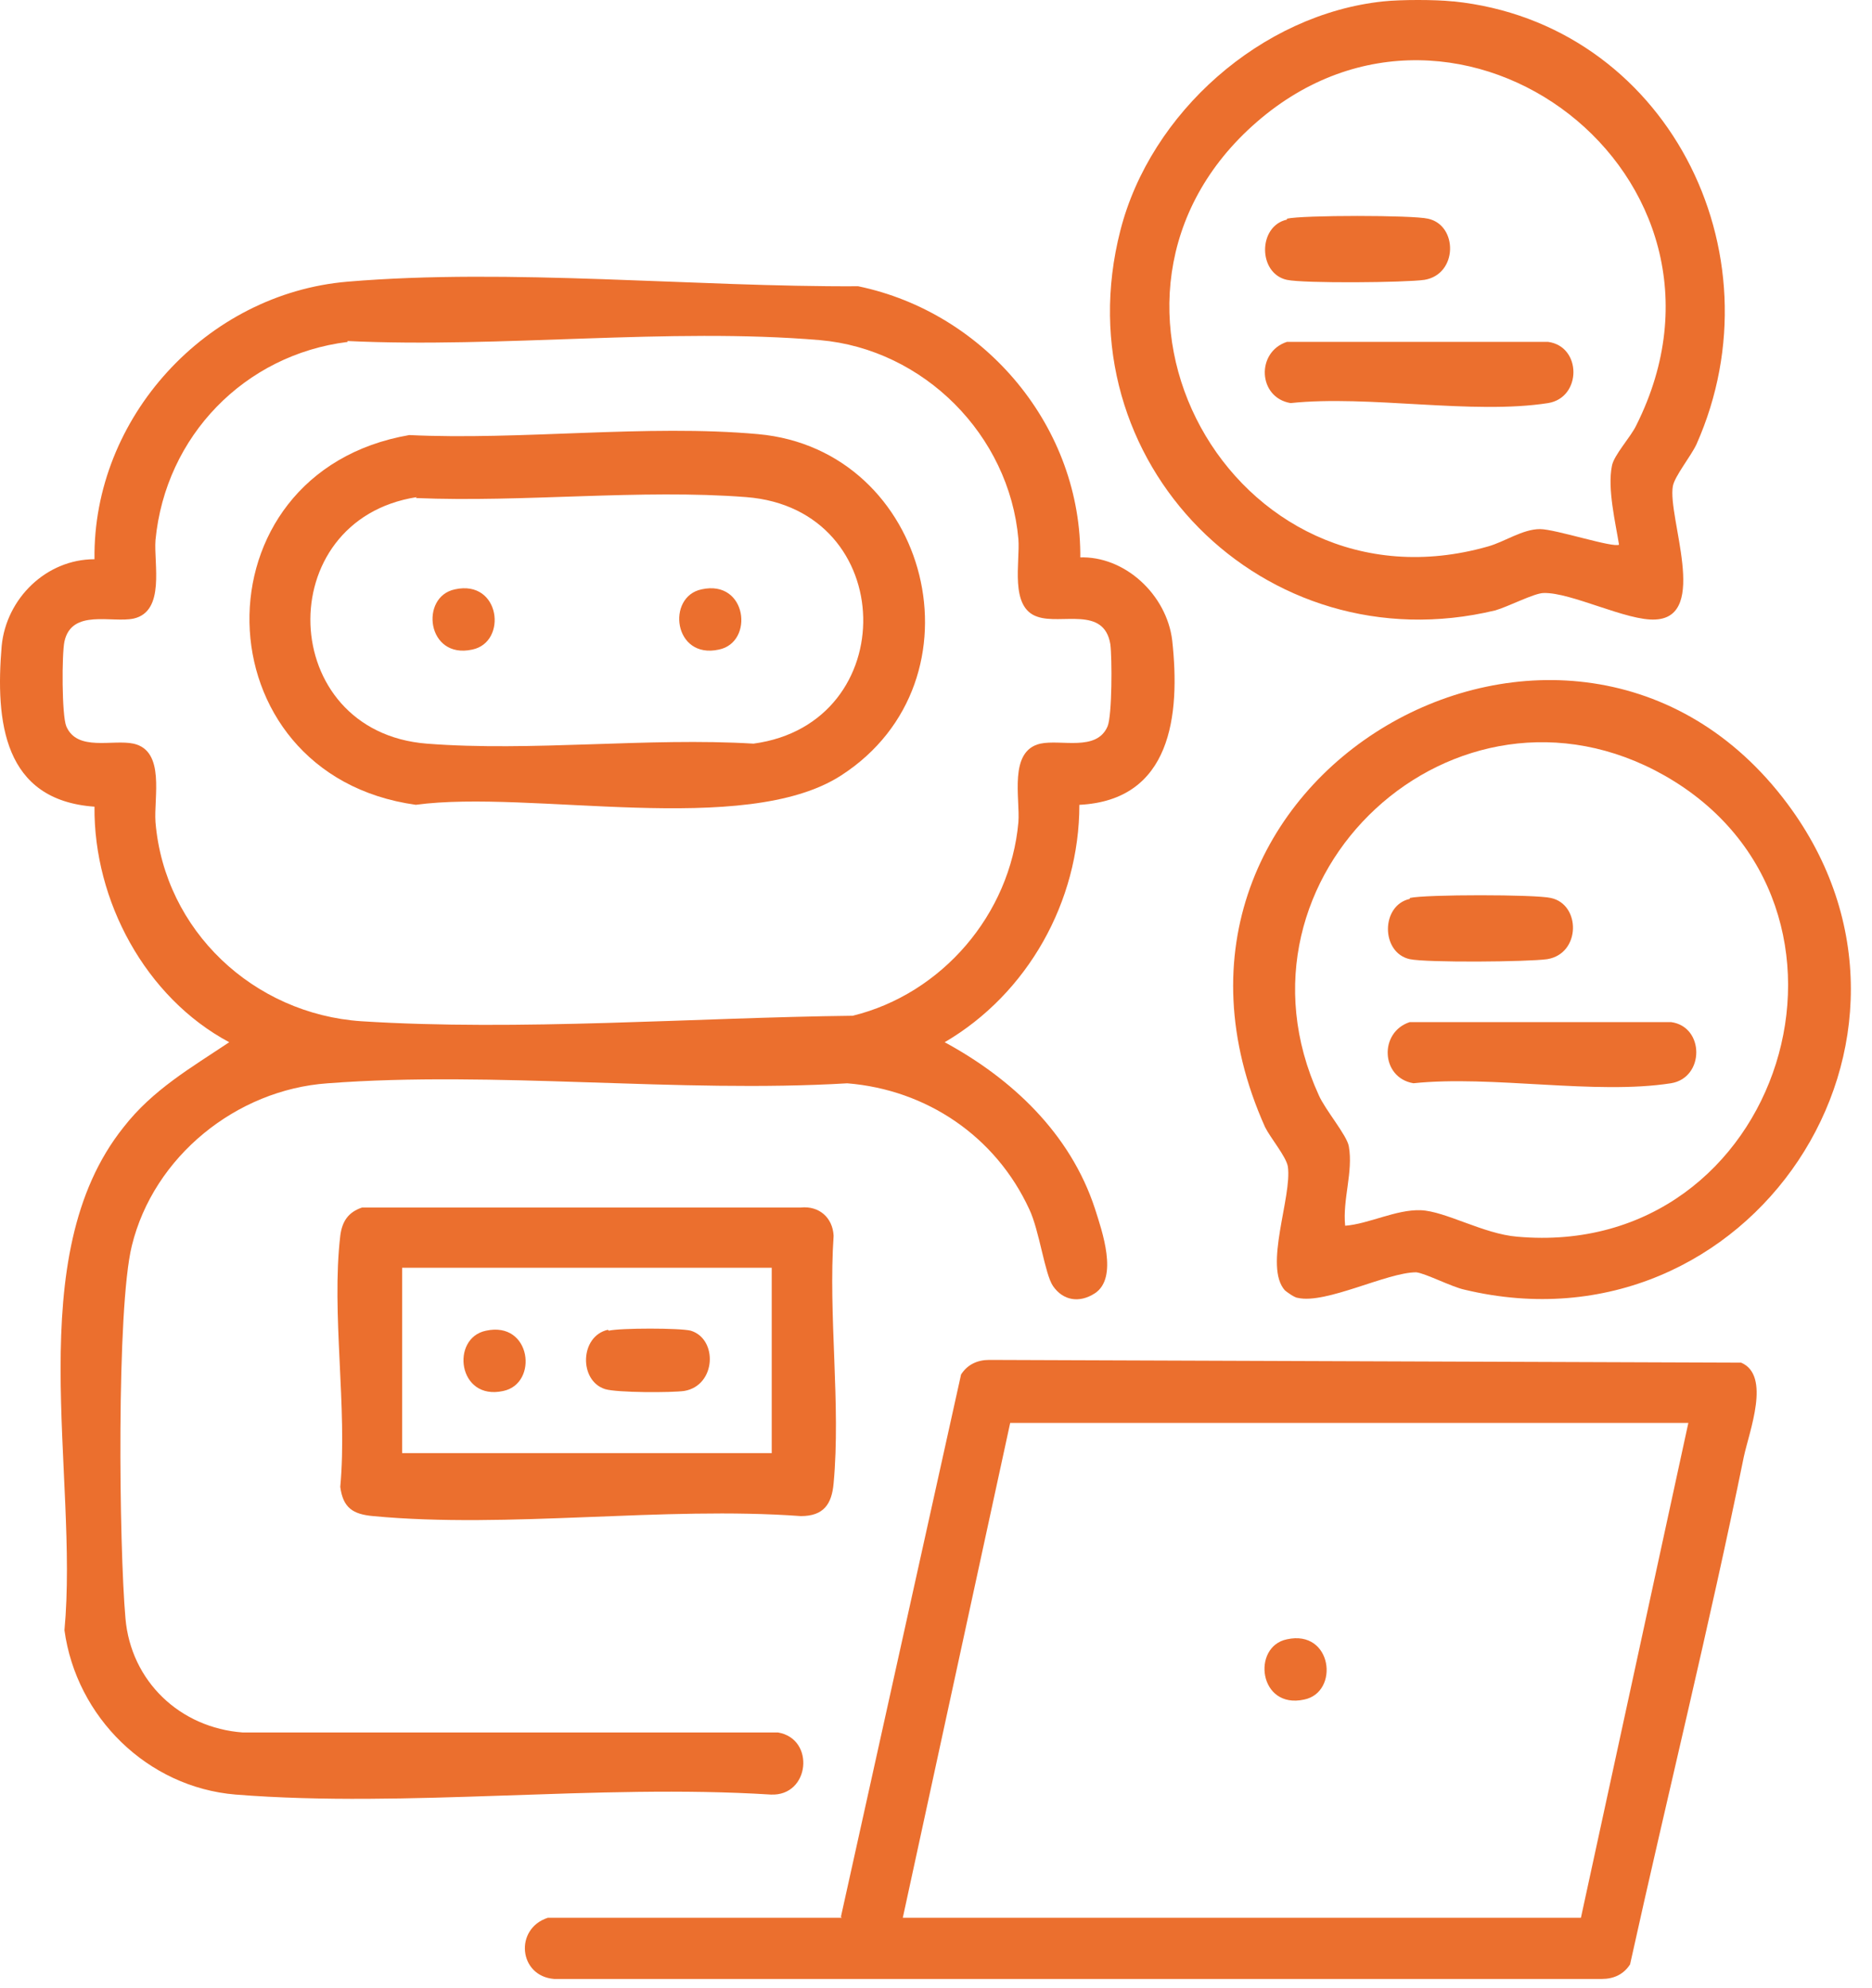
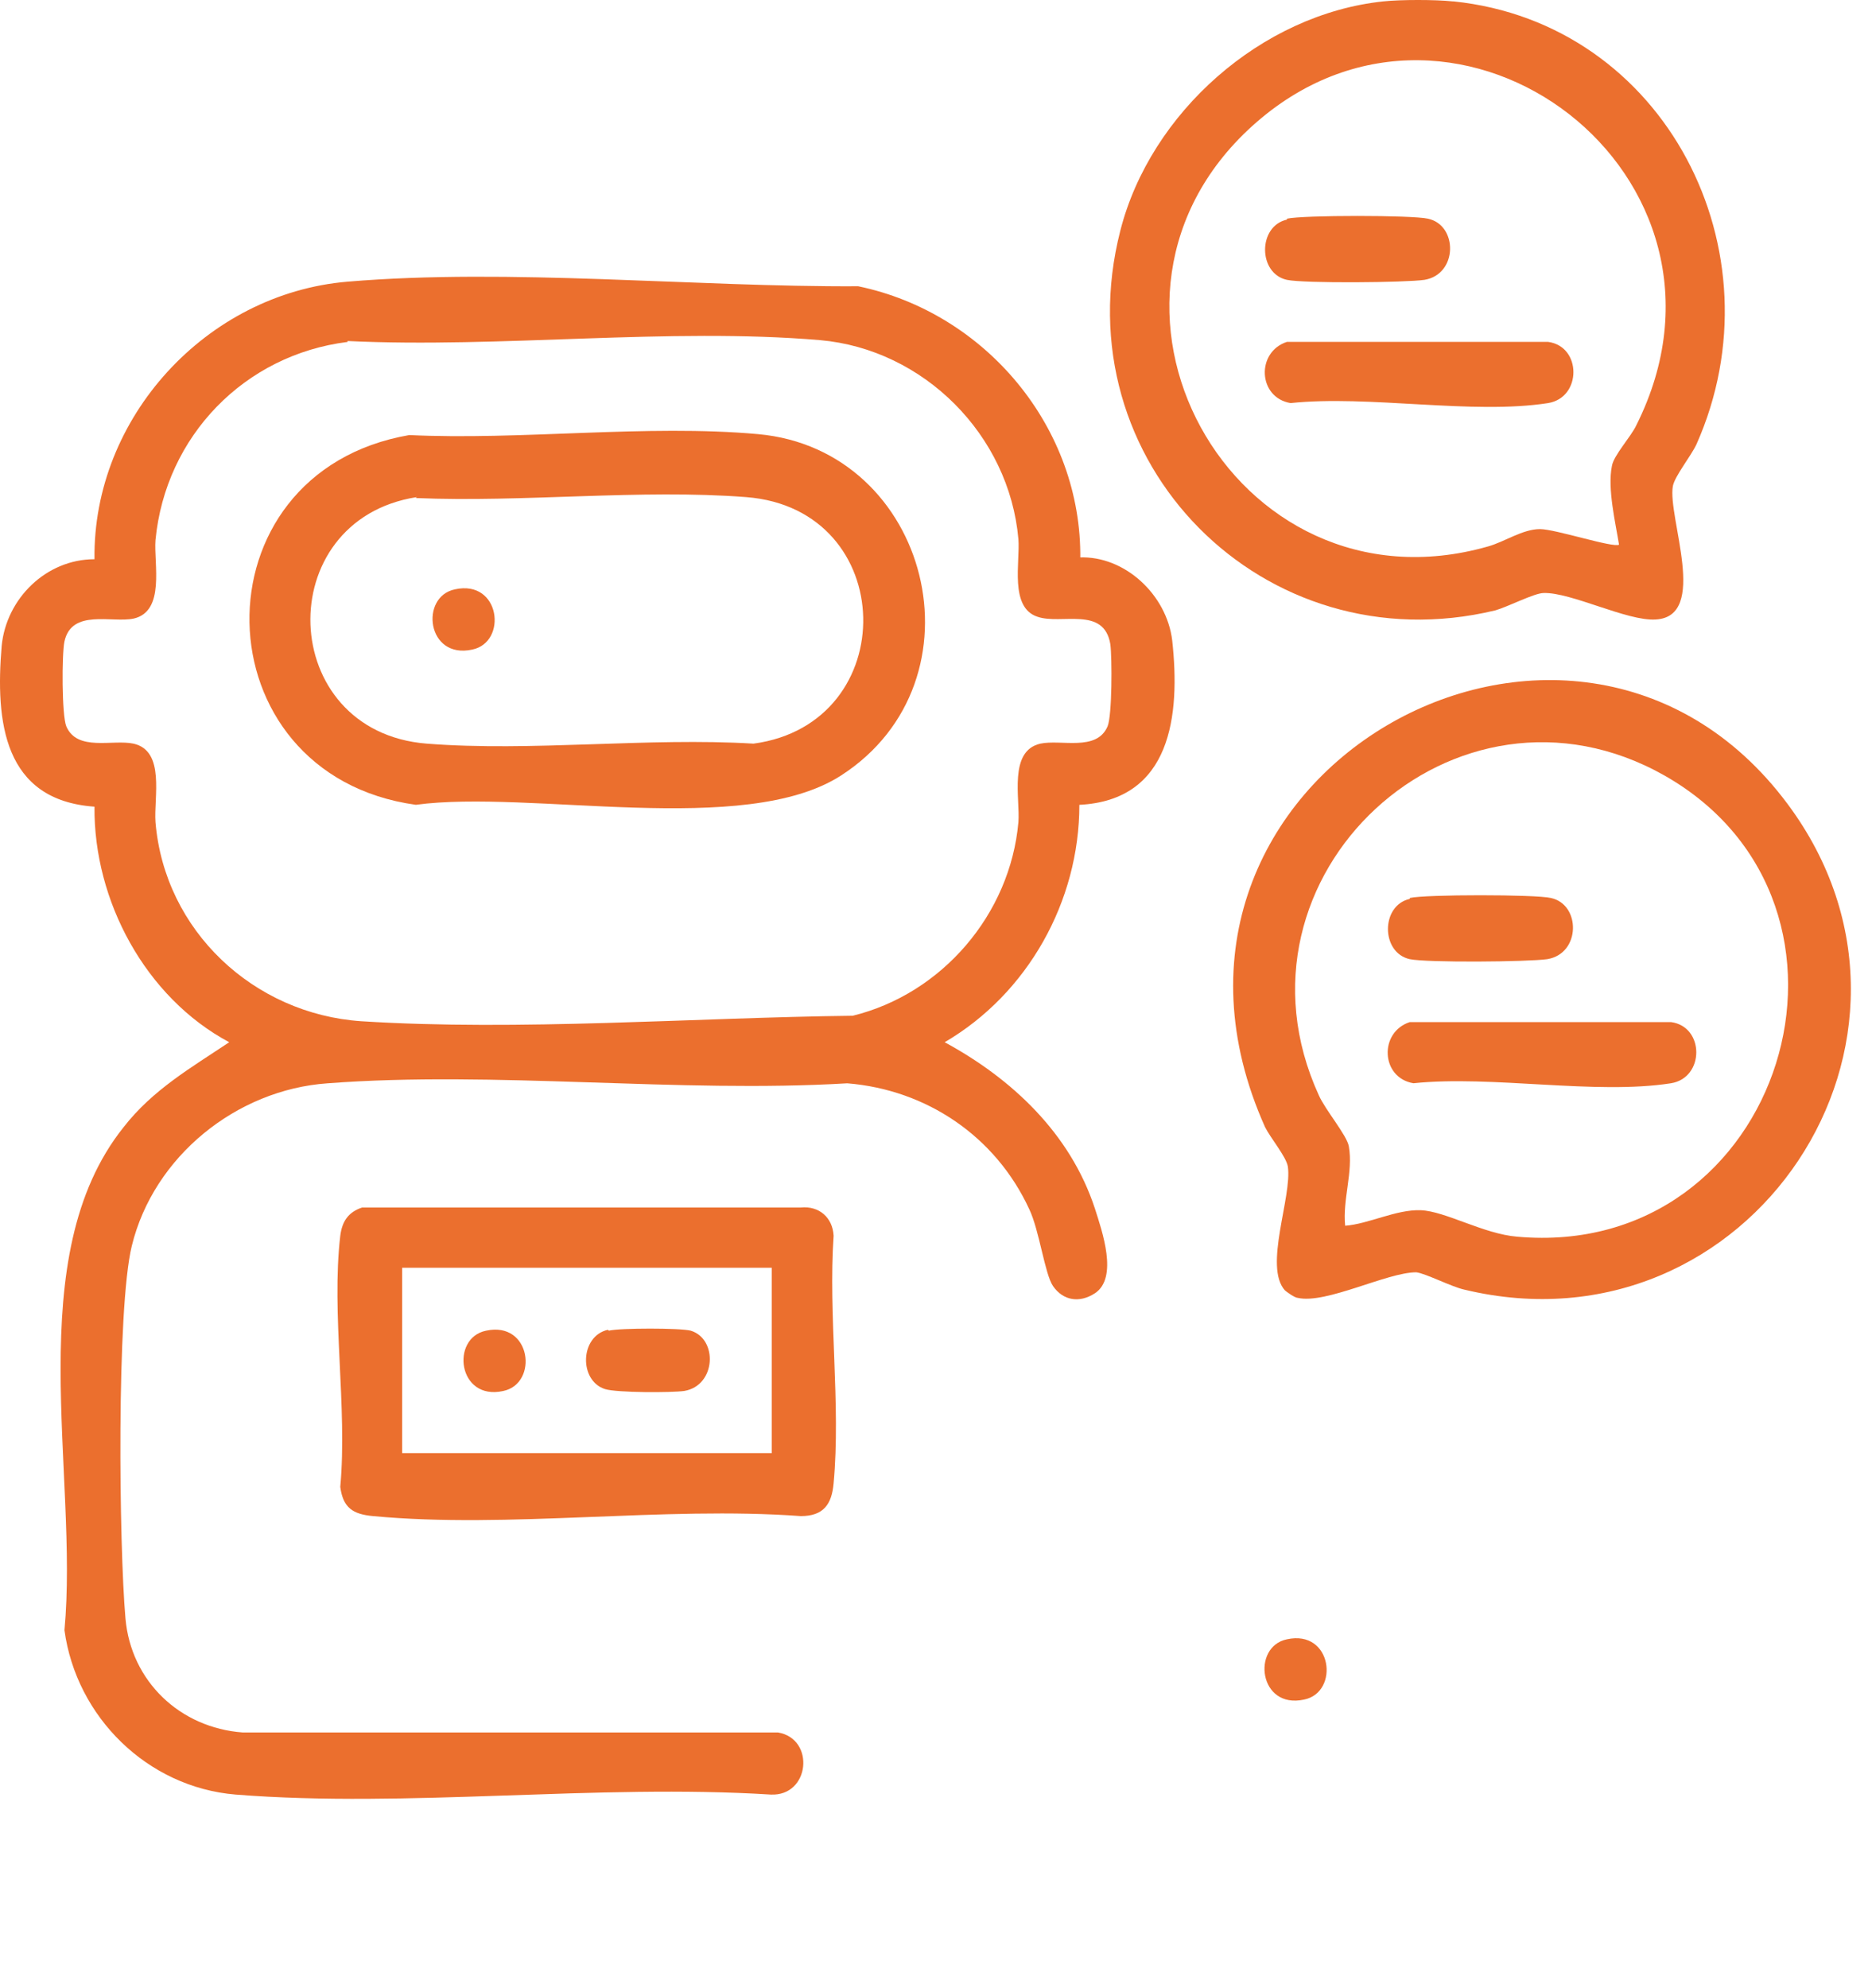
<svg xmlns="http://www.w3.org/2000/svg" width="65" height="69" viewBox="0 0 65 69" fill="none">
  <path d="M50.468 0.048C57.832 0.808 61.878 8.731 58.907 15.418C58.717 15.83 58.148 16.527 58.085 16.876C57.895 17.953 59.349 21.407 57.485 21.503C56.505 21.566 54.545 20.552 53.597 20.584C53.281 20.584 52.365 21.059 51.922 21.186C43.894 23.119 36.846 16.02 38.901 8.002C39.944 3.914 43.8 0.491 48.035 0.048C48.635 -0.016 49.836 -0.016 50.437 0.048H50.468ZM56.221 18.936C56.094 18.143 55.81 16.971 55.968 16.178C56.031 15.798 56.631 15.164 56.821 14.752C61.151 6.101 50.658 -1.854 43.642 4.231C36.625 10.316 42.788 21.503 51.669 18.967C52.238 18.809 52.87 18.365 53.471 18.365C54.008 18.365 56.031 19.031 56.221 18.904V18.936Z" fill="#EB6F2E" />
  <path d="M37.478 19.348C39.059 19.285 40.513 20.647 40.702 22.232C40.987 24.831 40.671 27.778 37.478 27.936C37.478 31.296 35.677 34.496 32.801 36.176C35.14 37.444 37.162 39.345 38.016 41.944C38.269 42.736 38.837 44.352 38.016 44.891C37.478 45.24 36.91 45.145 36.562 44.638C36.278 44.226 36.088 42.705 35.74 41.976C34.571 39.44 32.169 37.824 29.419 37.602C23.541 37.951 17.188 37.159 11.372 37.602C8.212 37.824 5.336 40.138 4.577 43.243C4.04 45.43 4.135 53.67 4.356 56.173C4.546 58.36 6.252 59.976 8.433 60.135H27.017C28.313 60.357 28.123 62.353 26.764 62.29C20.728 61.91 14.154 62.765 8.18 62.29C5.115 62.036 2.649 59.596 2.238 56.585C2.744 51.166 0.69 43.624 4.293 39.123C5.304 37.824 6.632 37.063 7.959 36.176C5.051 34.623 3.25 31.264 3.281 28C0.121 27.778 -0.164 25.052 0.058 22.422C0.216 20.774 1.606 19.411 3.281 19.411C3.218 14.499 7.169 10.189 12.068 9.777C17.694 9.302 24.141 9.967 29.798 9.936C34.223 10.855 37.573 14.848 37.51 19.411L37.478 19.348ZM12.068 11.869C8.496 12.312 5.747 15.133 5.399 18.746C5.336 19.57 5.747 21.218 4.64 21.471C3.882 21.63 2.491 21.123 2.238 22.264C2.144 22.707 2.144 24.831 2.302 25.211C2.681 26.098 3.914 25.655 4.64 25.813C5.747 26.067 5.336 27.683 5.399 28.538C5.715 32.31 8.812 35.194 12.542 35.447C18.01 35.796 24.109 35.321 29.609 35.257C32.706 34.496 35.077 31.739 35.361 28.538C35.424 27.715 35.013 26.067 36.12 25.813C36.846 25.655 38.079 26.098 38.458 25.211C38.616 24.831 38.616 22.834 38.553 22.359C38.332 21.028 36.846 21.693 36.025 21.408C35.045 21.091 35.424 19.506 35.361 18.714C35.045 15.101 32.074 12.122 28.471 11.806C23.224 11.362 17.377 12.091 12.068 11.837V11.869Z" fill="#EB6F2E" />
-   <path d="M29.198 66.535L33.37 47.71C33.591 47.362 33.939 47.203 34.349 47.203L60.456 47.298C61.499 47.742 60.74 49.675 60.55 50.562C59.349 56.457 57.895 62.32 56.6 68.183C56.379 68.531 56.031 68.69 55.62 68.69H19.242C18.009 68.595 17.851 66.947 19.021 66.567H29.229L29.198 66.535ZM58.623 49.39H35.076L31.347 66.567H54.893L58.623 49.39Z" fill="#EB6F2E" />
  <path d="M44.621 44.796C43.863 43.972 44.874 41.532 44.716 40.486C44.653 40.138 44.116 39.504 43.926 39.123C38.458 26.922 54.609 17.89 62.068 27.905C68.136 36.049 60.74 47.141 50.848 44.764C50.405 44.669 49.489 44.194 49.173 44.162C48.161 44.162 46.044 45.272 45.064 45.05C44.969 45.05 44.685 44.859 44.59 44.764L44.621 44.796ZM46.707 42.546C47.529 42.483 48.477 41.976 49.331 42.007C50.184 42.039 51.511 42.831 52.681 42.926C61.91 43.75 65.702 31.422 57.801 26.922C50.532 22.802 42.314 30.408 45.791 38.014C46.012 38.521 46.771 39.409 46.834 39.789C46.992 40.676 46.613 41.627 46.707 42.546Z" fill="#EB6F2E" />
  <path d="M12.573 41.913H27.807C28.439 41.849 28.913 42.261 28.945 42.895C28.756 45.652 29.198 48.758 28.945 51.483C28.882 52.212 28.597 52.624 27.807 52.624C23.035 52.276 17.662 53.068 12.953 52.624C12.257 52.561 11.91 52.339 11.815 51.61C12.068 48.853 11.499 45.589 11.815 42.895C11.878 42.388 12.099 42.071 12.573 41.913ZM26.796 44.004H13.964V50.438H26.796V44.004Z" fill="#EB6F2E" />
  <path d="M44.684 11.867H53.755C54.925 12.026 54.925 13.8 53.755 13.991C51.132 14.402 47.529 13.705 44.811 13.991C43.673 13.8 43.61 12.216 44.684 11.867Z" fill="#EB6F2E" />
  <path d="M44.685 7.591C45.222 7.464 49.046 7.464 49.583 7.591C50.626 7.813 50.626 9.524 49.457 9.714C48.793 9.81 45.285 9.841 44.685 9.714C43.673 9.493 43.673 7.845 44.685 7.623V7.591Z" fill="#EB6F2E" />
  <path d="M14.185 15.1C18.073 15.29 22.466 14.72 26.322 15.069C32.295 15.607 34.318 23.625 29.198 26.921C25.848 29.076 18.421 27.396 14.438 27.935C6.885 26.889 6.663 16.4 14.217 15.1H14.185ZM14.47 17.255C9.381 18.047 9.603 25.4 14.818 25.812C18.452 26.097 22.498 25.59 26.164 25.812C31.347 25.115 31.221 17.667 25.911 17.255C22.245 16.97 18.168 17.445 14.438 17.287L14.47 17.255Z" fill="#EB6F2E" />
  <path d="M44.684 56.901C46.265 56.552 46.518 58.739 45.285 58.992C43.705 59.341 43.452 57.154 44.684 56.901Z" fill="#EB6F2E" />
  <path d="M48.951 35.477H58.022C59.191 35.635 59.191 37.41 58.022 37.6C55.399 38.012 51.796 37.315 49.078 37.6C47.94 37.41 47.877 35.825 48.951 35.477Z" fill="#EB6F2E" />
  <path d="M48.951 31.169C49.489 31.043 53.313 31.043 53.85 31.169C54.893 31.391 54.893 33.102 53.724 33.293C53.06 33.388 49.552 33.419 48.951 33.293C47.94 33.071 47.94 31.423 48.951 31.201V31.169Z" fill="#EB6F2E" />
  <path d="M21.139 46.188C21.549 46.093 23.604 46.093 23.983 46.188C24.931 46.474 24.868 48.09 23.762 48.28C23.319 48.343 21.423 48.343 21.012 48.217C20.096 47.931 20.127 46.379 21.107 46.157L21.139 46.188Z" fill="#EB6F2E" />
  <path d="M16.872 46.19C18.452 45.841 18.705 48.028 17.472 48.282C15.892 48.63 15.639 46.443 16.872 46.19Z" fill="#EB6F2E" />
  <path d="M15.797 20.456C17.377 20.107 17.63 22.294 16.398 22.547C14.817 22.896 14.565 20.709 15.797 20.456Z" fill="#EB6F2E" />
-   <path d="M24.362 20.456C25.942 20.107 26.195 22.294 24.963 22.547C23.383 22.896 23.13 20.709 24.362 20.456Z" fill="#EB6F2E" />
</svg>